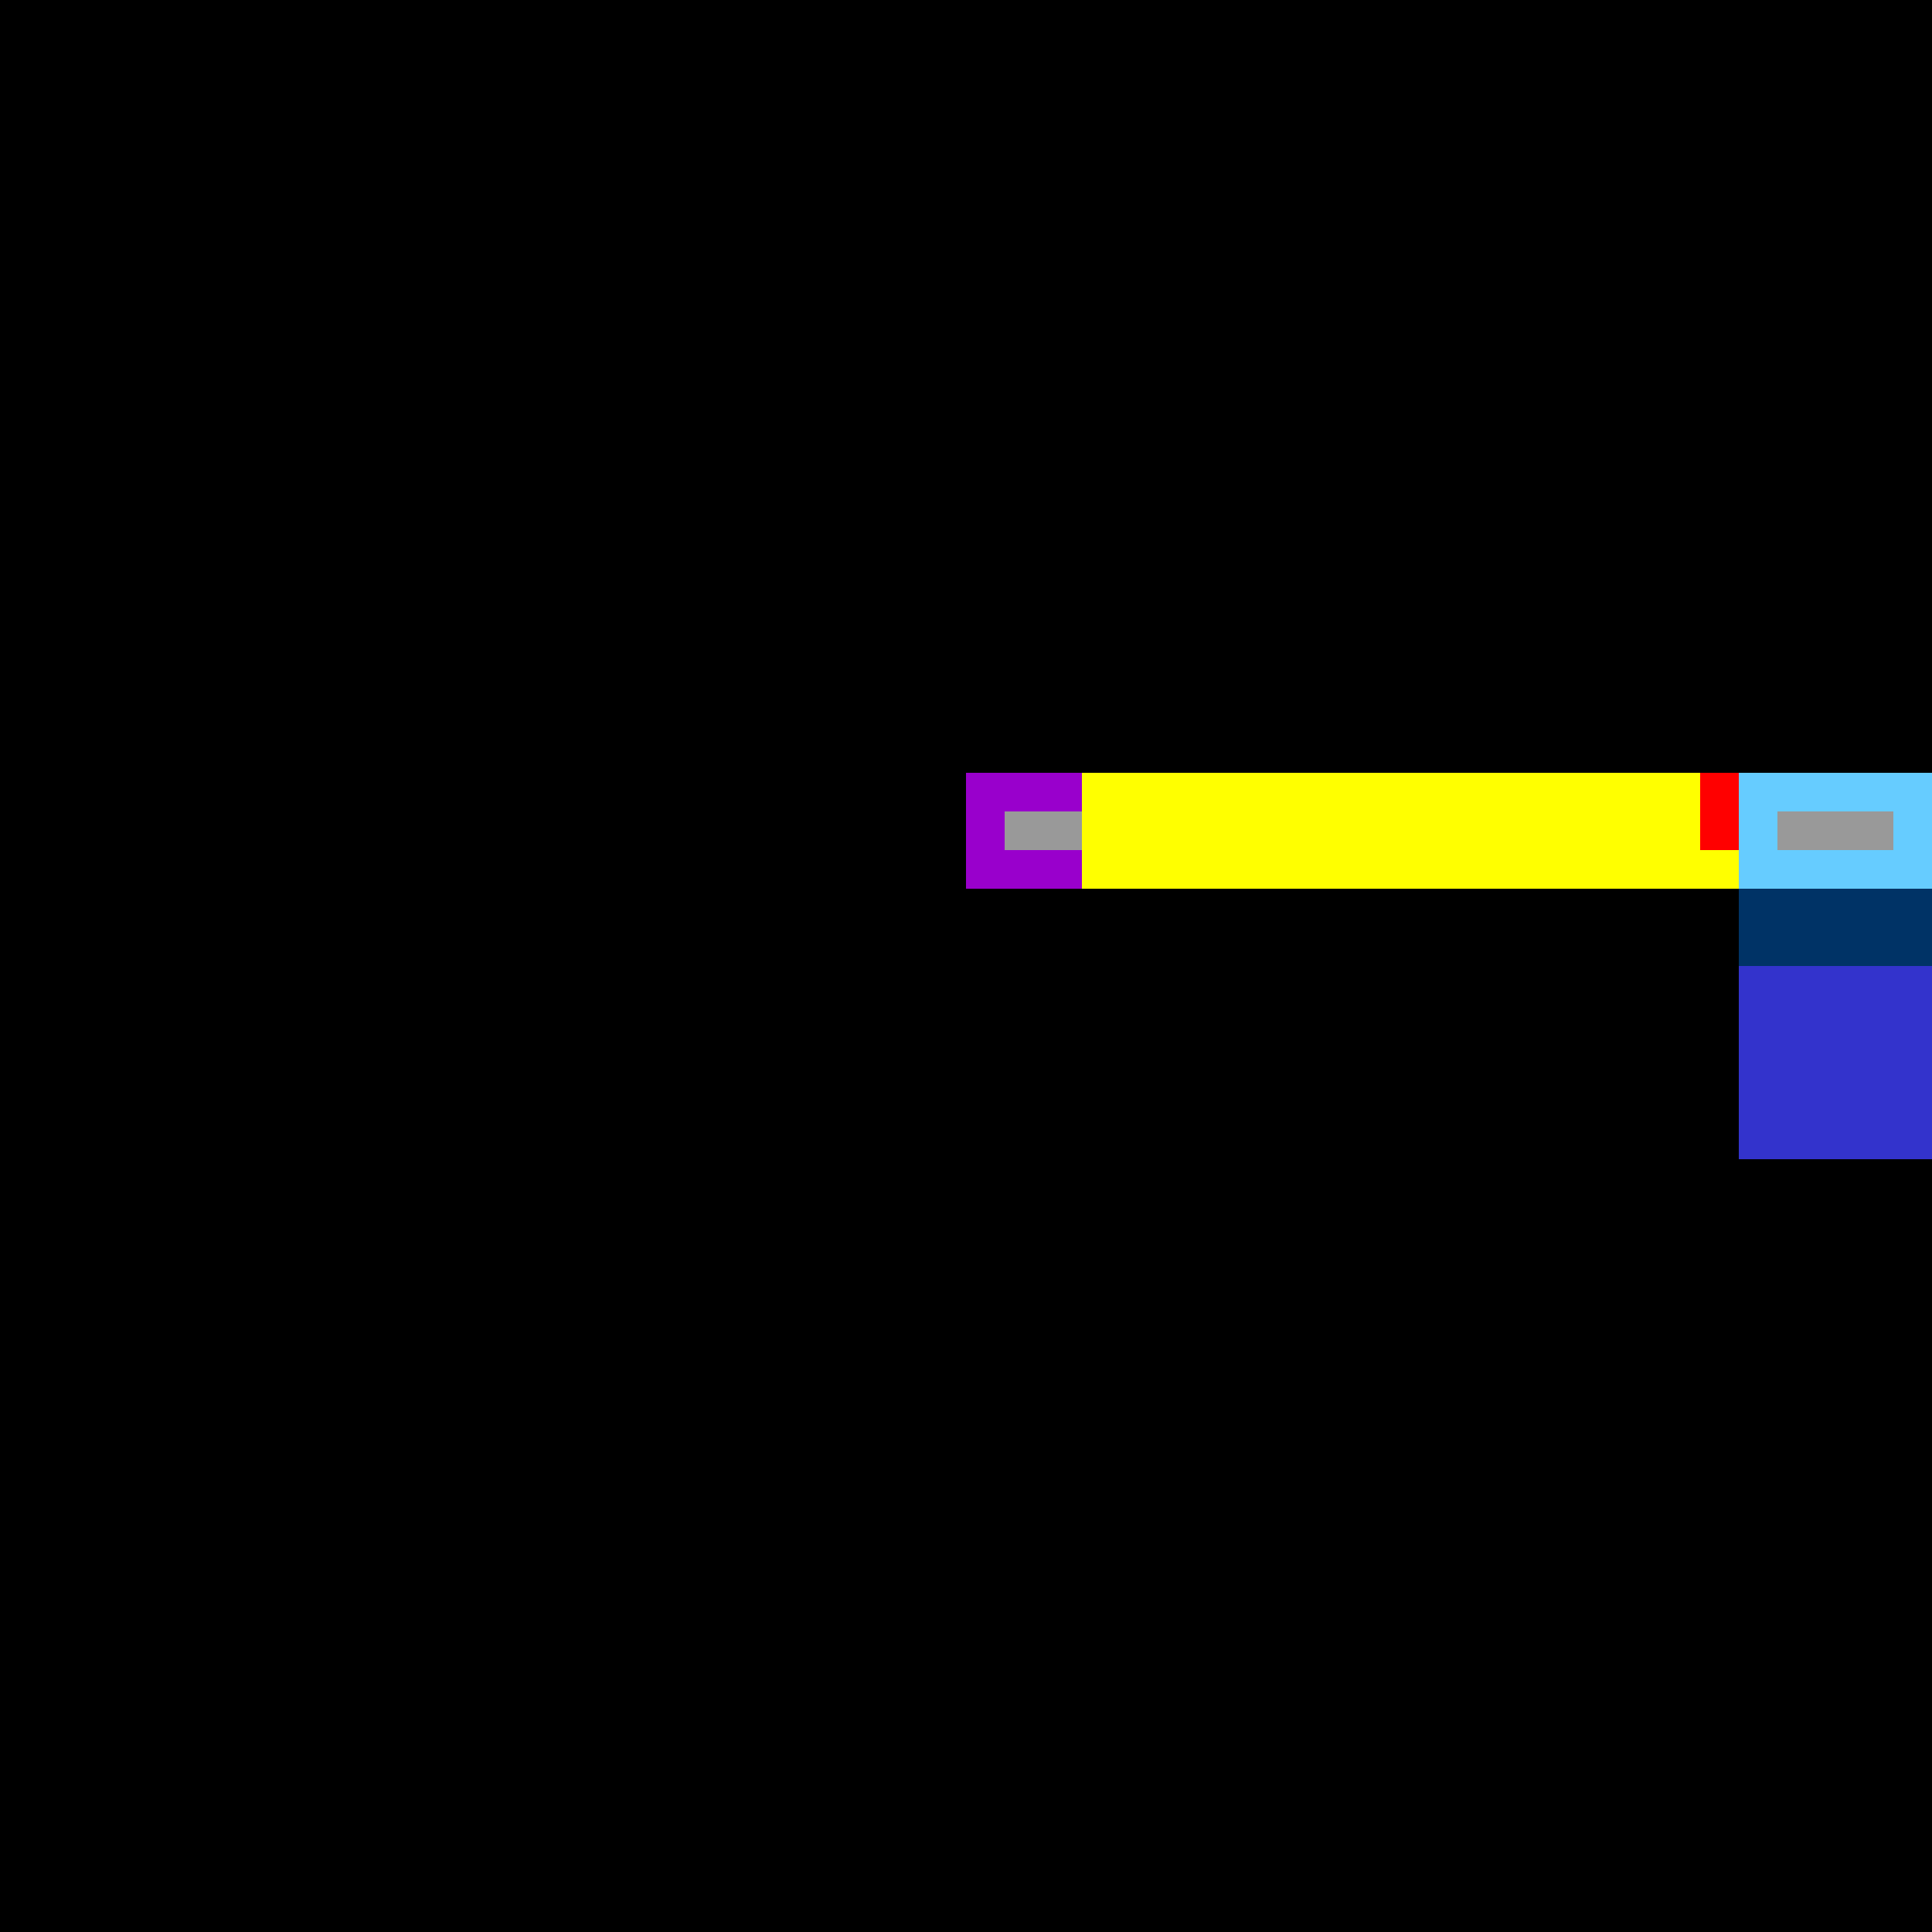
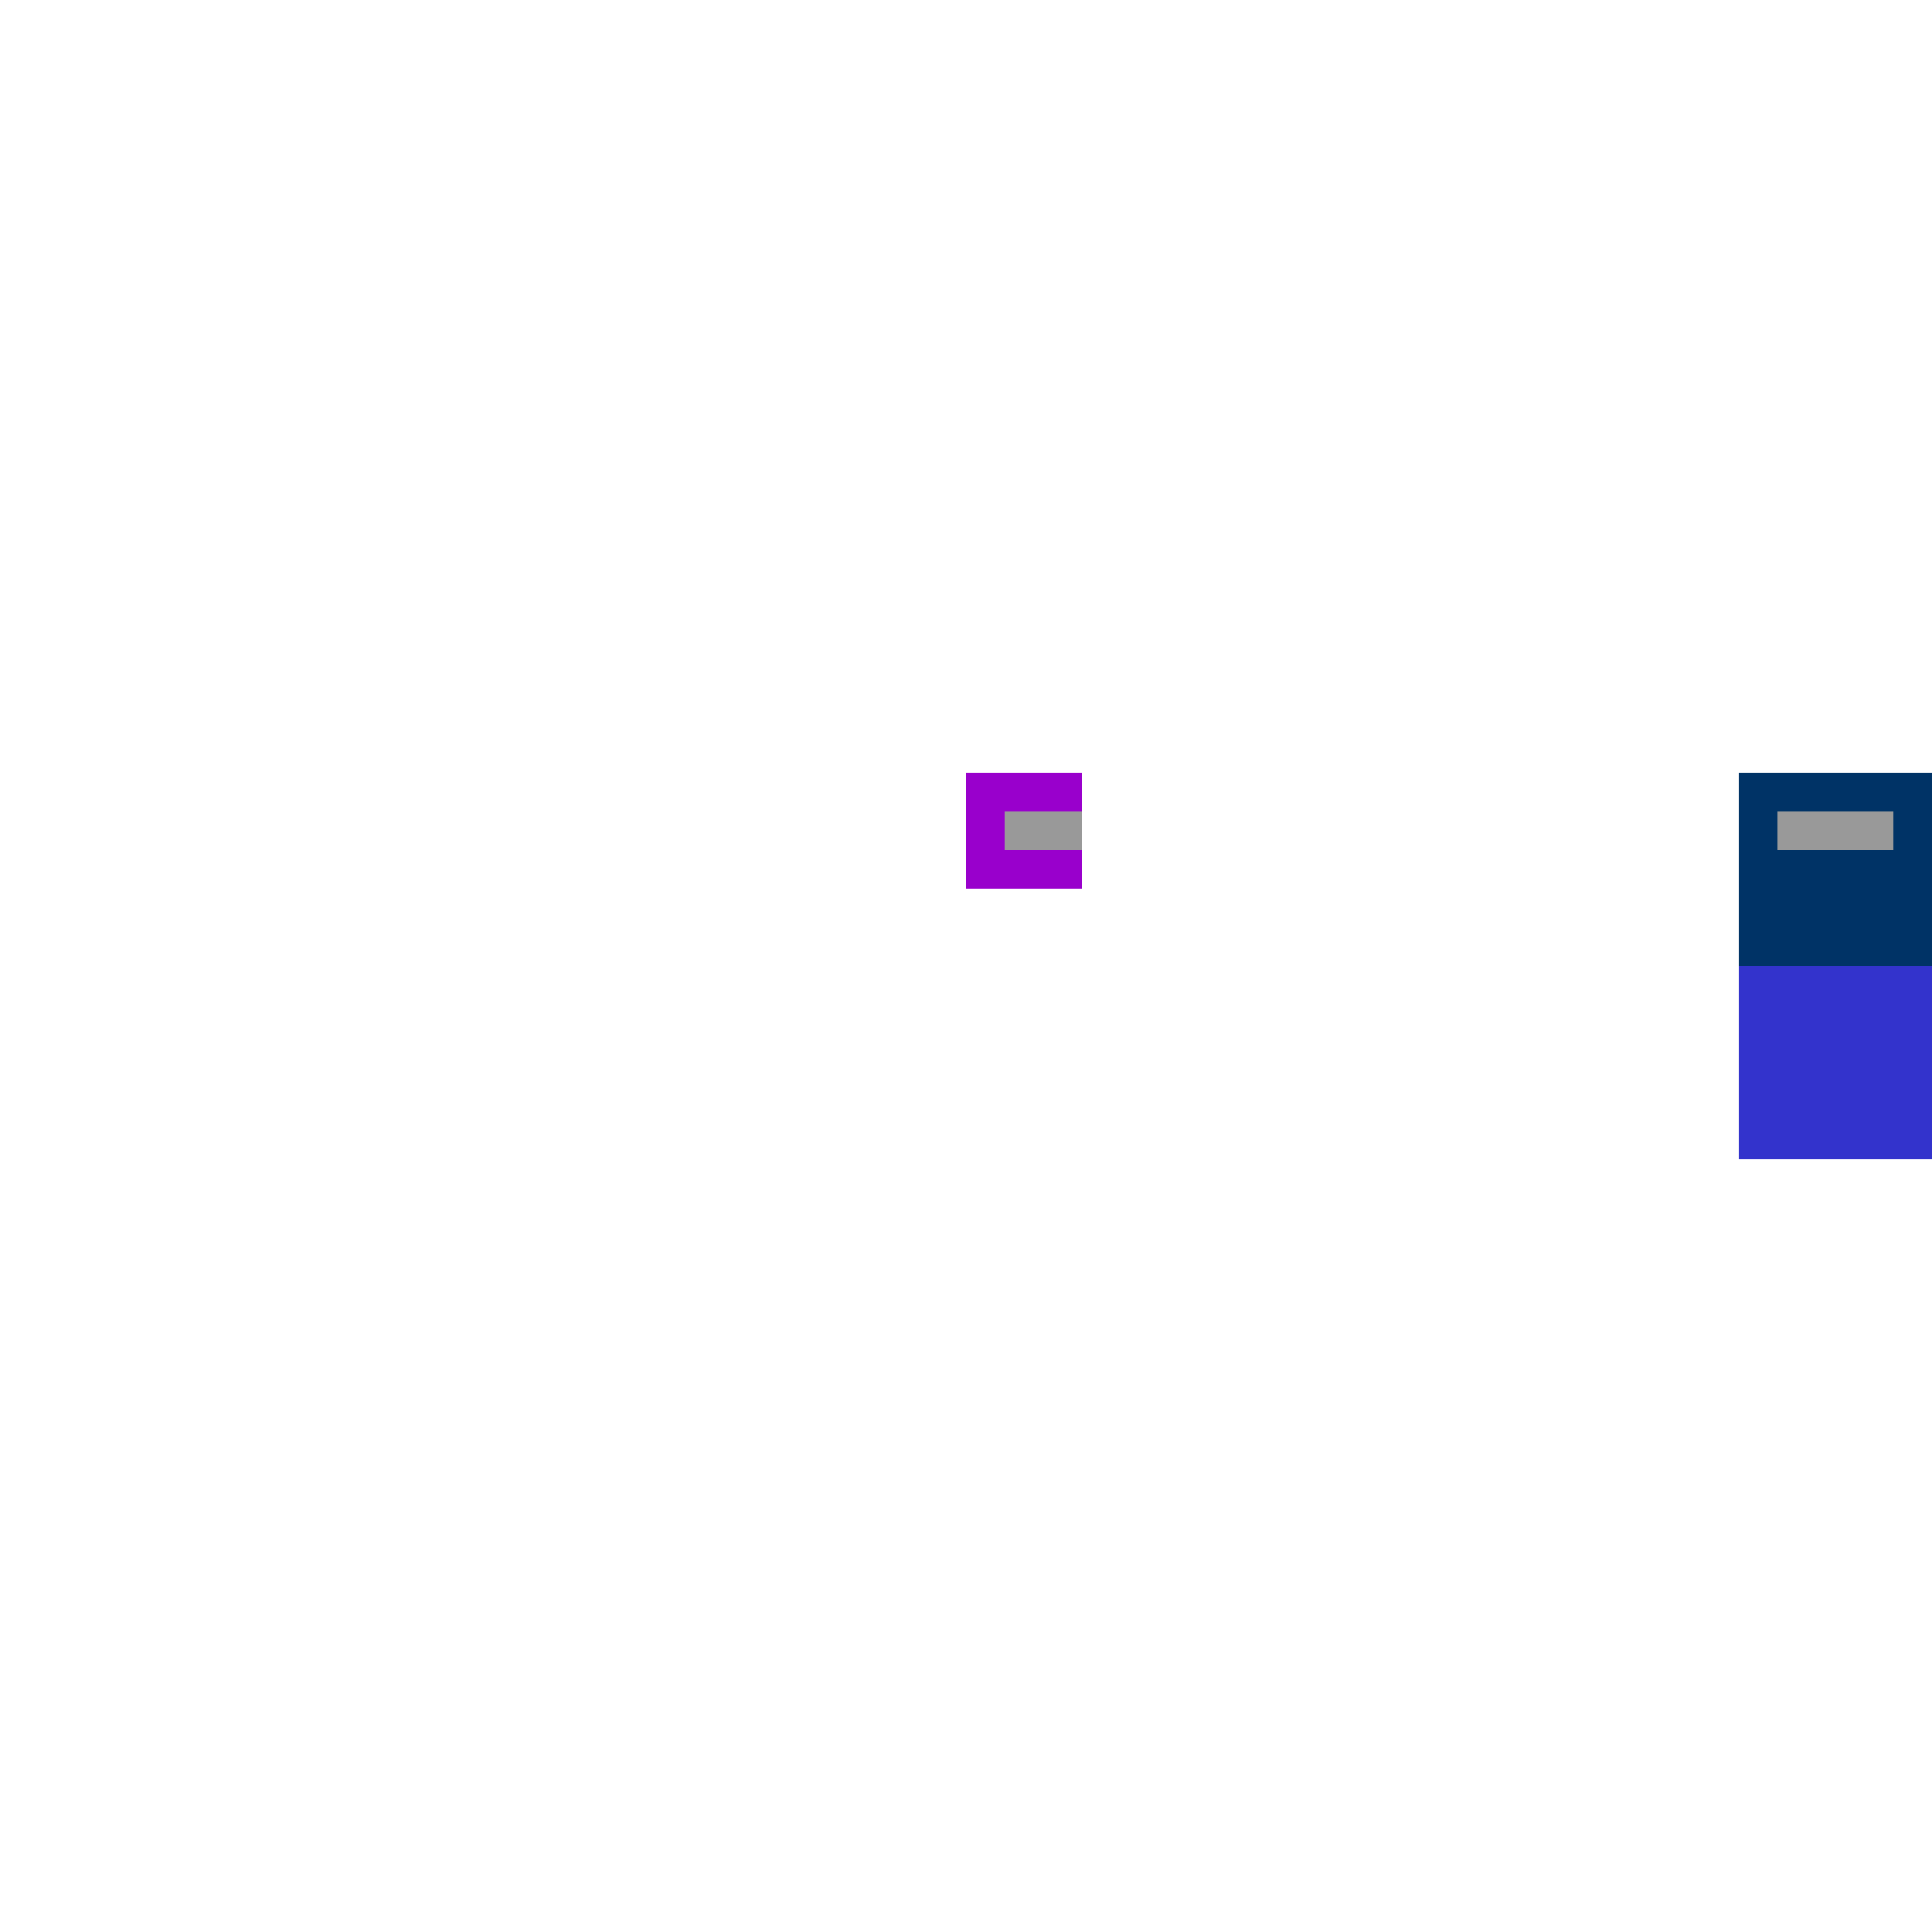
<svg xmlns="http://www.w3.org/2000/svg" width="500" height="500">
  <defs />
  <g>
-     <rect fill="black" stroke="none" x="0" y="0" width="500" height="500" />
    <rect fill="#003366" stroke="none" x="450" y="200" width="50" height="100" />
-     <rect fill="#FFFF00" stroke="none" x="250" y="200" width="200" height="30" />
-     <rect fill="#FF0000" stroke="none" x="440" y="200" width="20" height="20" />
    <rect fill="#3333CC" stroke="none" x="450" y="250" width="50" height="50" />
-     <rect fill="#66CCFF" stroke="none" x="450" y="200" width="50" height="30" />
    <rect fill="#999999" stroke="none" x="460" y="210" width="30" height="10" />
    <rect fill="#9900CC" stroke="none" x="250" y="200" width="30" height="30" />
    <rect fill="#999999" stroke="none" x="260" y="210" width="20" height="10" />
  </g>
</svg>